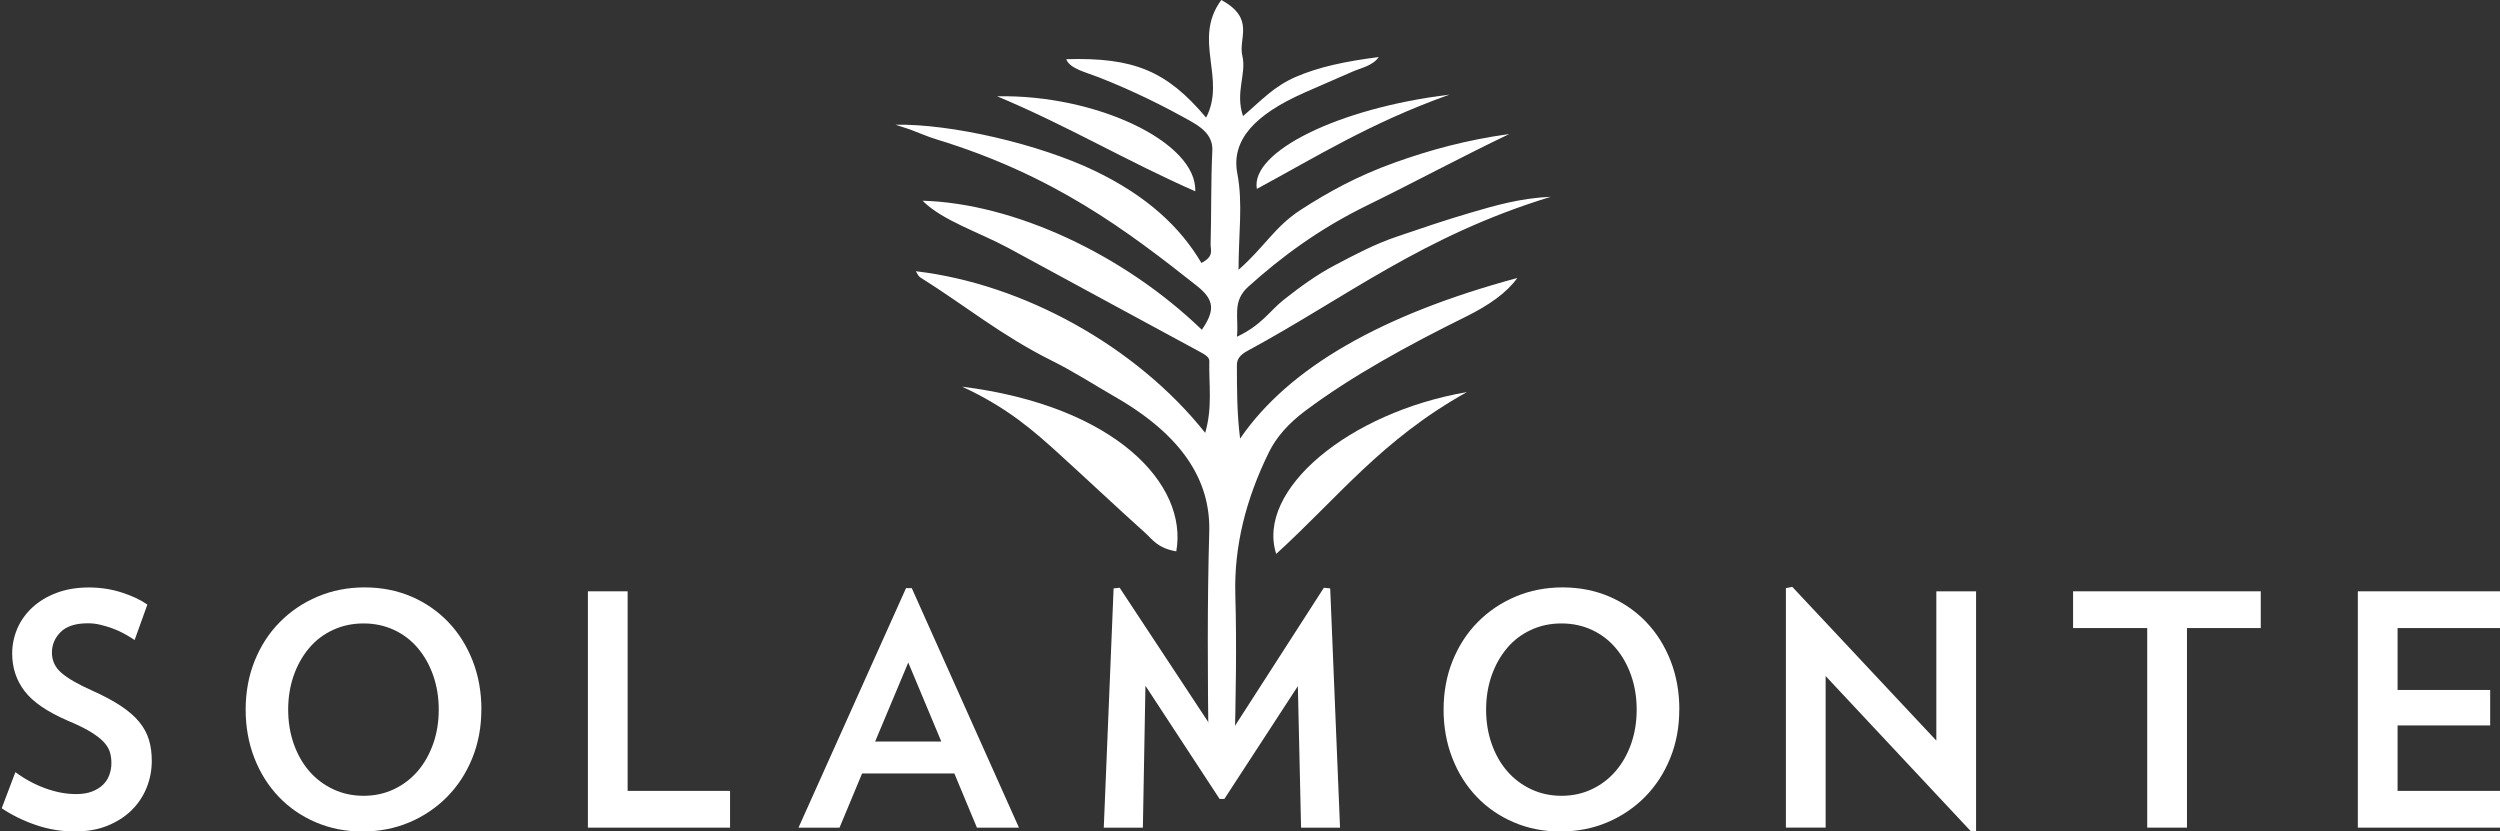
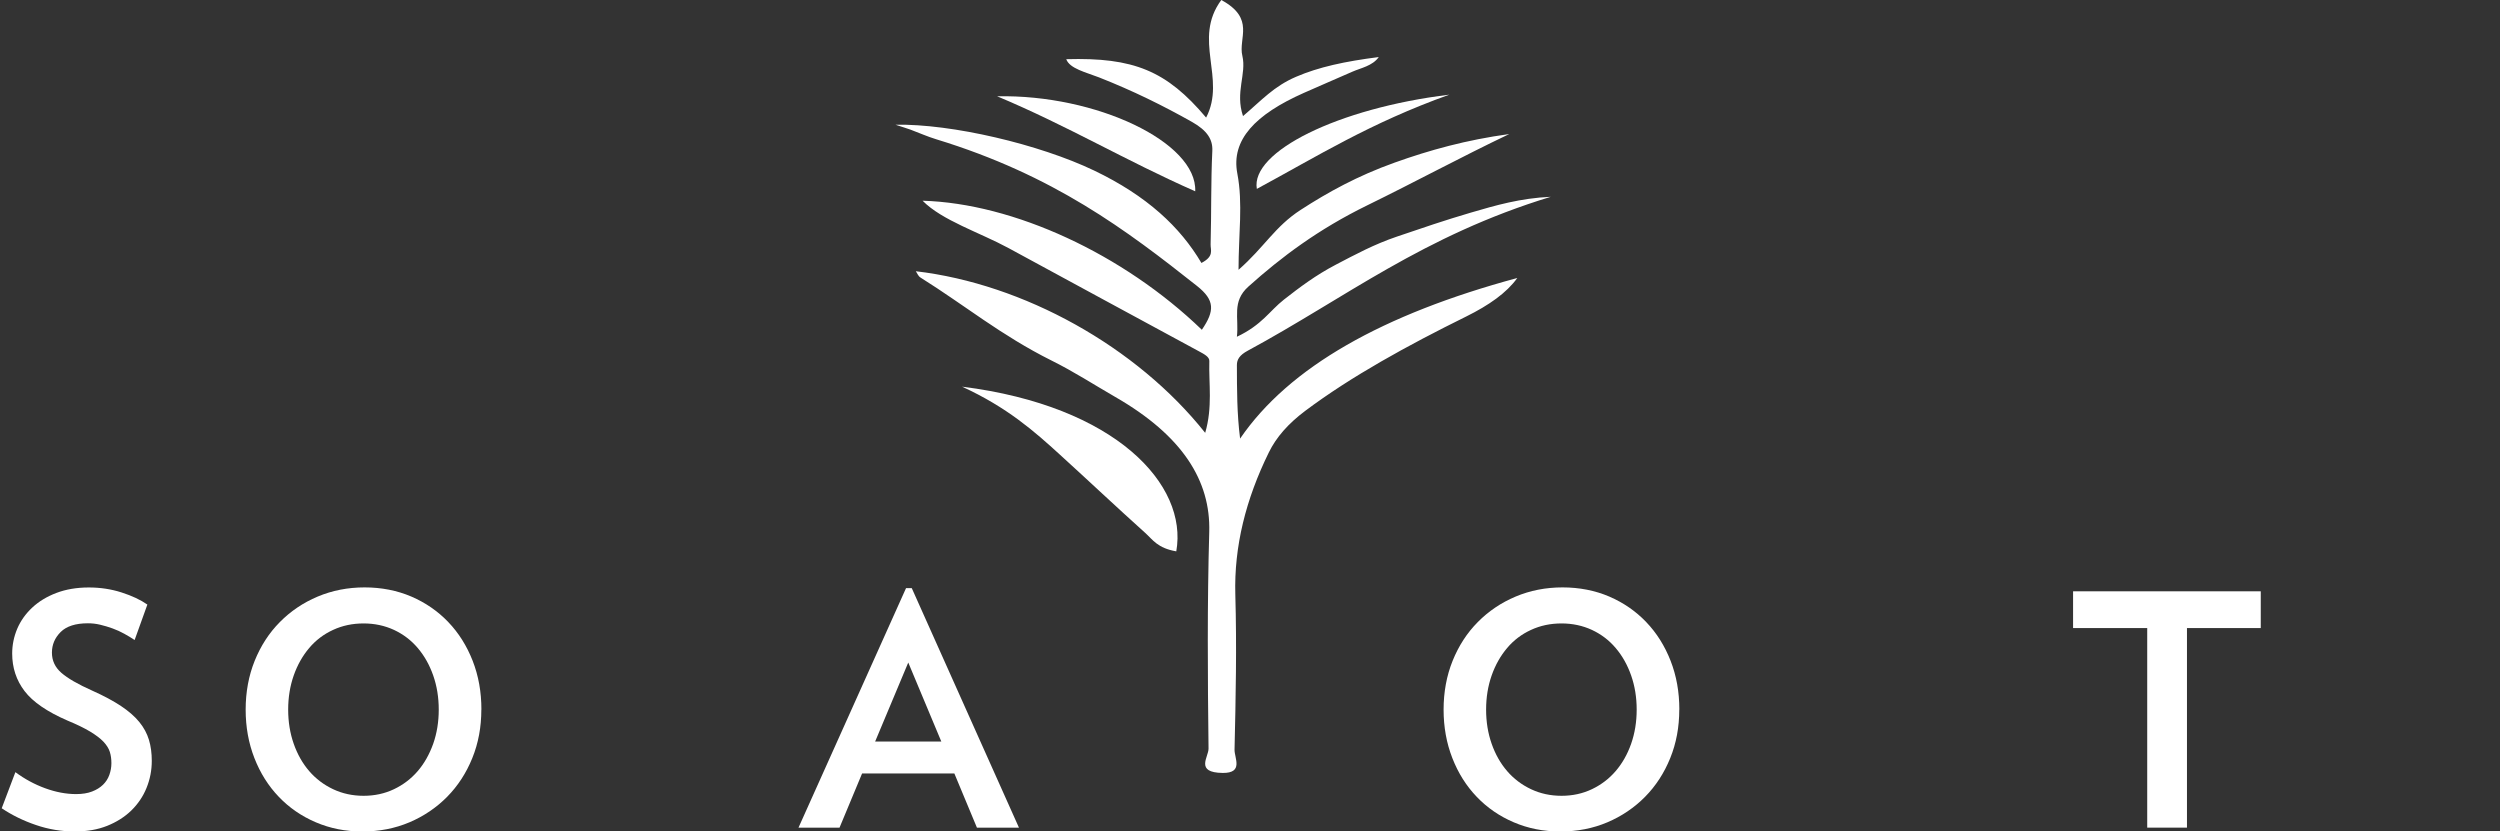
<svg xmlns="http://www.w3.org/2000/svg" id="Layer_1" viewBox="0 0 351 116.74">
  <rect x="0" y="0" width="351" height="116.74" fill="#333333" stroke="none" />
  <defs>
    <style>.cls-1{fill:#fff;}</style>
  </defs>
  <path class="cls-1" d="M174.11,61.58c-.45-3.53-.44-6.93-.45-10.33,0-.77.37-1.39,1.52-2.01,13.7-7.4,24.57-16.13,42.55-21.61-4.27.19-7.77,1.21-11.22,2.22-3.55,1.04-6.96,2.2-10.36,3.36-3.25,1.1-5.89,2.54-8.58,3.94-2.85,1.49-5.1,3.19-7.3,4.91-2.04,1.6-3.06,3.54-6.61,5.22.31-2.69-.75-4.93,1.62-7.05,4.62-4.14,9.81-8.04,16.7-11.41,6.71-3.28,13.07-6.73,19.92-10-6,.82-11.22,2.26-16.12,4.02-5.17,1.85-9.33,4.14-13.17,6.63-3.63,2.35-5.1,5.24-8.72,8.41,0-5.03.64-9.31-.17-13.52-.9-4.72,2.52-8.29,9.35-11.32,2.25-1,4.55-1.98,6.82-2.98,1.16-.51,2.83-.81,3.69-2.05-4.76.61-8.43,1.4-11.61,2.77-3.14,1.35-4.79,3.26-7.45,5.52-1.13-3.35.51-5.91-.09-8.45C173.82,5.37,176.29,2.61,171.47,0c-4.09,5.55.74,10.98-2.13,16.51-5.56-6.59-10.17-8.47-19.64-8.2.48,1.33,2.8,1.85,4.59,2.55,4.78,1.88,9.04,3.99,13.07,6.26,2.16,1.22,2.93,2.49,2.85,4.07-.21,4.38-.12,8.75-.24,13.13-.02.79.53,1.66-1.29,2.6-2.97-5.03-7.63-9.42-15.07-12.98-7.71-3.69-20.02-6.58-27.89-6.43,1.03.34,1.59.5,2.11.69,1.22.45,2.35.97,3.64,1.36,16.48,5.04,26.68,12.75,36.58,20.58,2.54,2.01,2.5,3.51.69,6.16-11.03-10.64-26.42-17.75-39.21-18.12,2.74,2.78,8.01,4.45,12.07,6.65,8.91,4.83,17.8,9.67,26.73,14.49.76.41,1.48.79,1.46,1.36-.09,3.22.48,6.45-.58,10.09-9.64-12.13-25.53-20.92-40.63-22.69.23.32.31.67.68.9,6.17,3.86,11.3,8.11,18.38,11.64,3.2,1.59,5.97,3.4,8.94,5.11,9.5,5.46,13.4,11.81,13.2,18.94-.29,10.14-.22,20.29-.1,30.43.01,1.19-1.94,3.37,1.99,3.42,2.96.03,1.64-2.1,1.66-3.26.17-7.26.32-14.52.11-21.78-.19-6.77,1.48-13.4,4.71-19.97,1.04-2.12,2.7-4.02,5.11-5.83,6.48-4.85,14.31-9.15,22.61-13.25,3.17-1.57,5.66-3.31,7.16-5.4-18.82,5.08-32.03,12.48-38.92,22.55Z" />
  <path class="cls-1" d="M135.1,54.3c6.29,2.89,10.07,6.21,13.74,9.56,4.01,3.65,7.91,7.33,11.96,10.97,1.05.95,1.73,2.13,4.35,2.58,1.67-9.39-8.54-20.41-30.05-23.12Z" />
-   <path class="cls-1" d="M179.18,77.77c8.79-8.02,14.82-16.05,26.77-22.72-16.57,2.85-29.65,13.75-26.77,22.72Z" />
  <path class="cls-1" d="M167.81,26.86c.29-6.89-13.93-13.63-27.81-13.34,9.93,4.16,17.95,8.99,27.81,13.34Z" />
  <path class="cls-1" d="M176.46,26.52c8.42-4.54,15.91-9.26,27.03-13.23-15.67,1.9-27.95,8.04-27.03,13.23Z" />
  <path class="cls-1" d="M21.31,106.83c0,1.33-.25,2.6-.74,3.8-.49,1.21-1.21,2.26-2.14,3.17-.94.91-2.07,1.62-3.39,2.15-1.33.53-2.84.79-4.53.79-1.88,0-3.7-.3-5.47-.91-1.77-.6-3.37-1.39-4.8-2.35l1.92-5.07c1.31.97,2.7,1.72,4.18,2.26s2.93.82,4.35.82c.86,0,1.61-.12,2.23-.36.63-.24,1.14-.56,1.54-.95.4-.39.7-.85.89-1.38.19-.53.29-1.08.29-1.65s-.07-1.1-.22-1.58c-.15-.48-.45-.96-.89-1.43-.45-.47-1.07-.94-1.88-1.43-.8-.48-1.86-1-3.17-1.54-2.86-1.24-4.87-2.62-6.03-4.14-1.16-1.52-1.74-3.28-1.74-5.27,0-1.21.24-2.37.71-3.49.48-1.12,1.18-2.1,2.1-2.96.92-.86,2.05-1.55,3.39-2.06,1.34-.51,2.86-.77,4.56-.77,1.61,0,3.14.23,4.6.7,1.46.47,2.66,1.03,3.62,1.7l-1.79,4.98c-.45-.3-.93-.6-1.45-.88-.52-.29-1.07-.54-1.65-.75-.58-.21-1.16-.38-1.74-.52-.58-.14-1.15-.2-1.72-.2-1.73,0-3,.41-3.82,1.22-.82.82-1.23,1.78-1.23,2.9s.44,2.06,1.32,2.83c.88.77,2.33,1.61,4.35,2.51,1.61.72,2.95,1.44,4.02,2.15,1.07.71,1.93,1.46,2.57,2.24.64.78,1.09,1.62,1.36,2.51.27.89.4,1.88.4,2.97Z" />
  <path class="cls-1" d="M67.58,99.63c0,2.44-.42,4.72-1.27,6.81-.85,2.1-2.03,3.91-3.53,5.43-1.5,1.52-3.27,2.72-5.29,3.58-2.03.86-4.23,1.29-6.61,1.29s-4.53-.43-6.54-1.29c-2.01-.86-3.74-2.05-5.2-3.58-1.46-1.52-2.6-3.33-3.42-5.43-.82-2.1-1.23-4.37-1.23-6.81s.42-4.76,1.27-6.86c.85-2.1,2.02-3.91,3.53-5.43,1.5-1.52,3.27-2.72,5.31-3.58,2.04-.86,4.24-1.29,6.59-1.29s4.57.43,6.57,1.29c1.99.86,3.72,2.05,5.18,3.58,1.46,1.52,2.6,3.34,3.42,5.43.82,2.1,1.23,4.38,1.23,6.86ZM61.6,99.63c0-1.72-.26-3.32-.78-4.8-.52-1.48-1.24-2.76-2.17-3.85-.92-1.09-2.03-1.93-3.33-2.54-1.3-.6-2.72-.91-4.27-.91s-2.98.3-4.29.91c-1.31.6-2.43,1.45-3.35,2.54-.92,1.09-1.65,2.37-2.17,3.85-.52,1.48-.78,3.08-.78,4.8s.26,3.32.78,4.8c.52,1.48,1.24,2.75,2.17,3.83.92,1.07,2.04,1.92,3.35,2.54,1.31.62,2.74.93,4.29.93s2.97-.31,4.27-.93c1.3-.62,2.4-1.46,3.33-2.54.92-1.07,1.64-2.35,2.17-3.83.52-1.48.78-3.08.78-4.8Z" />
-   <path class="cls-1" d="M82.54,116.2v-33.18h5.58v28.02h14.38v5.16h-19.96Z" />
-   <path class="cls-1" d="M137.16,116.2l-3.17-7.61h-12.95l-3.17,7.61h-5.76l15.1-33.63h.8l15.05,33.63h-5.9ZM127.52,93.02l-4.65,11.09h9.29l-4.64-11.09Z" />
-   <path class="cls-1" d="M182.67,116.2l-.45-19.87-10.32,15.84h-.67l-10.41-15.89-.36,19.92h-5.49l1.38-33.59.85-.09,14.51,22,14.16-22,.89.09,1.38,33.59h-5.49Z" />
+   <path class="cls-1" d="M137.16,116.2l-3.17-7.61h-12.95l-3.17,7.61h-5.76l15.1-33.63h.8l15.05,33.63h-5.9ZM127.52,93.02l-4.65,11.09h9.29Z" />
  <path class="cls-1" d="M235.77,99.63c0,2.44-.42,4.72-1.27,6.81-.85,2.1-2.03,3.91-3.53,5.43-1.5,1.52-3.27,2.72-5.29,3.58-2.02.86-4.23,1.29-6.61,1.29s-4.53-.43-6.54-1.29c-2.01-.86-3.74-2.05-5.2-3.58-1.46-1.52-2.6-3.33-3.42-5.43-.82-2.1-1.23-4.37-1.23-6.81s.42-4.76,1.27-6.86c.85-2.1,2.02-3.91,3.53-5.43,1.5-1.52,3.27-2.72,5.31-3.58s4.24-1.29,6.59-1.29,4.57.43,6.57,1.29c1.99.86,3.72,2.05,5.18,3.58,1.46,1.52,2.6,3.34,3.42,5.43.82,2.1,1.23,4.38,1.23,6.86ZM229.79,99.63c0-1.72-.26-3.32-.78-4.8-.52-1.48-1.24-2.76-2.17-3.85-.92-1.09-2.03-1.93-3.33-2.54-1.3-.6-2.72-.91-4.27-.91s-2.98.3-4.29.91c-1.31.6-2.43,1.45-3.35,2.54-.92,1.09-1.65,2.37-2.17,3.85-.52,1.48-.78,3.08-.78,4.8s.26,3.32.78,4.8c.52,1.48,1.24,2.75,2.17,3.83.92,1.07,2.04,1.92,3.35,2.54,1.31.62,2.74.93,4.29.93s2.97-.31,4.27-.93c1.3-.62,2.4-1.46,3.33-2.54.92-1.07,1.65-2.35,2.17-3.83.52-1.48.78-3.08.78-4.8Z" />
-   <path class="cls-1" d="M276.82,116.83l-20.5-21.91v21.28h-5.58v-33.63l.89-.18,20.23,21.59v-20.96h5.58v33.68l-.63.14Z" />
  <path class="cls-1" d="M307.05,88.18v28.02h-5.58v-28.02h-10.41v-5.16h26.35v5.16h-10.36Z" />
-   <path class="cls-1" d="M331.04,116.2v-33.18h19.96v5.16h-14.38v8.69h13v4.98h-13v9.19h14.38v5.16h-19.96Z" />
</svg>